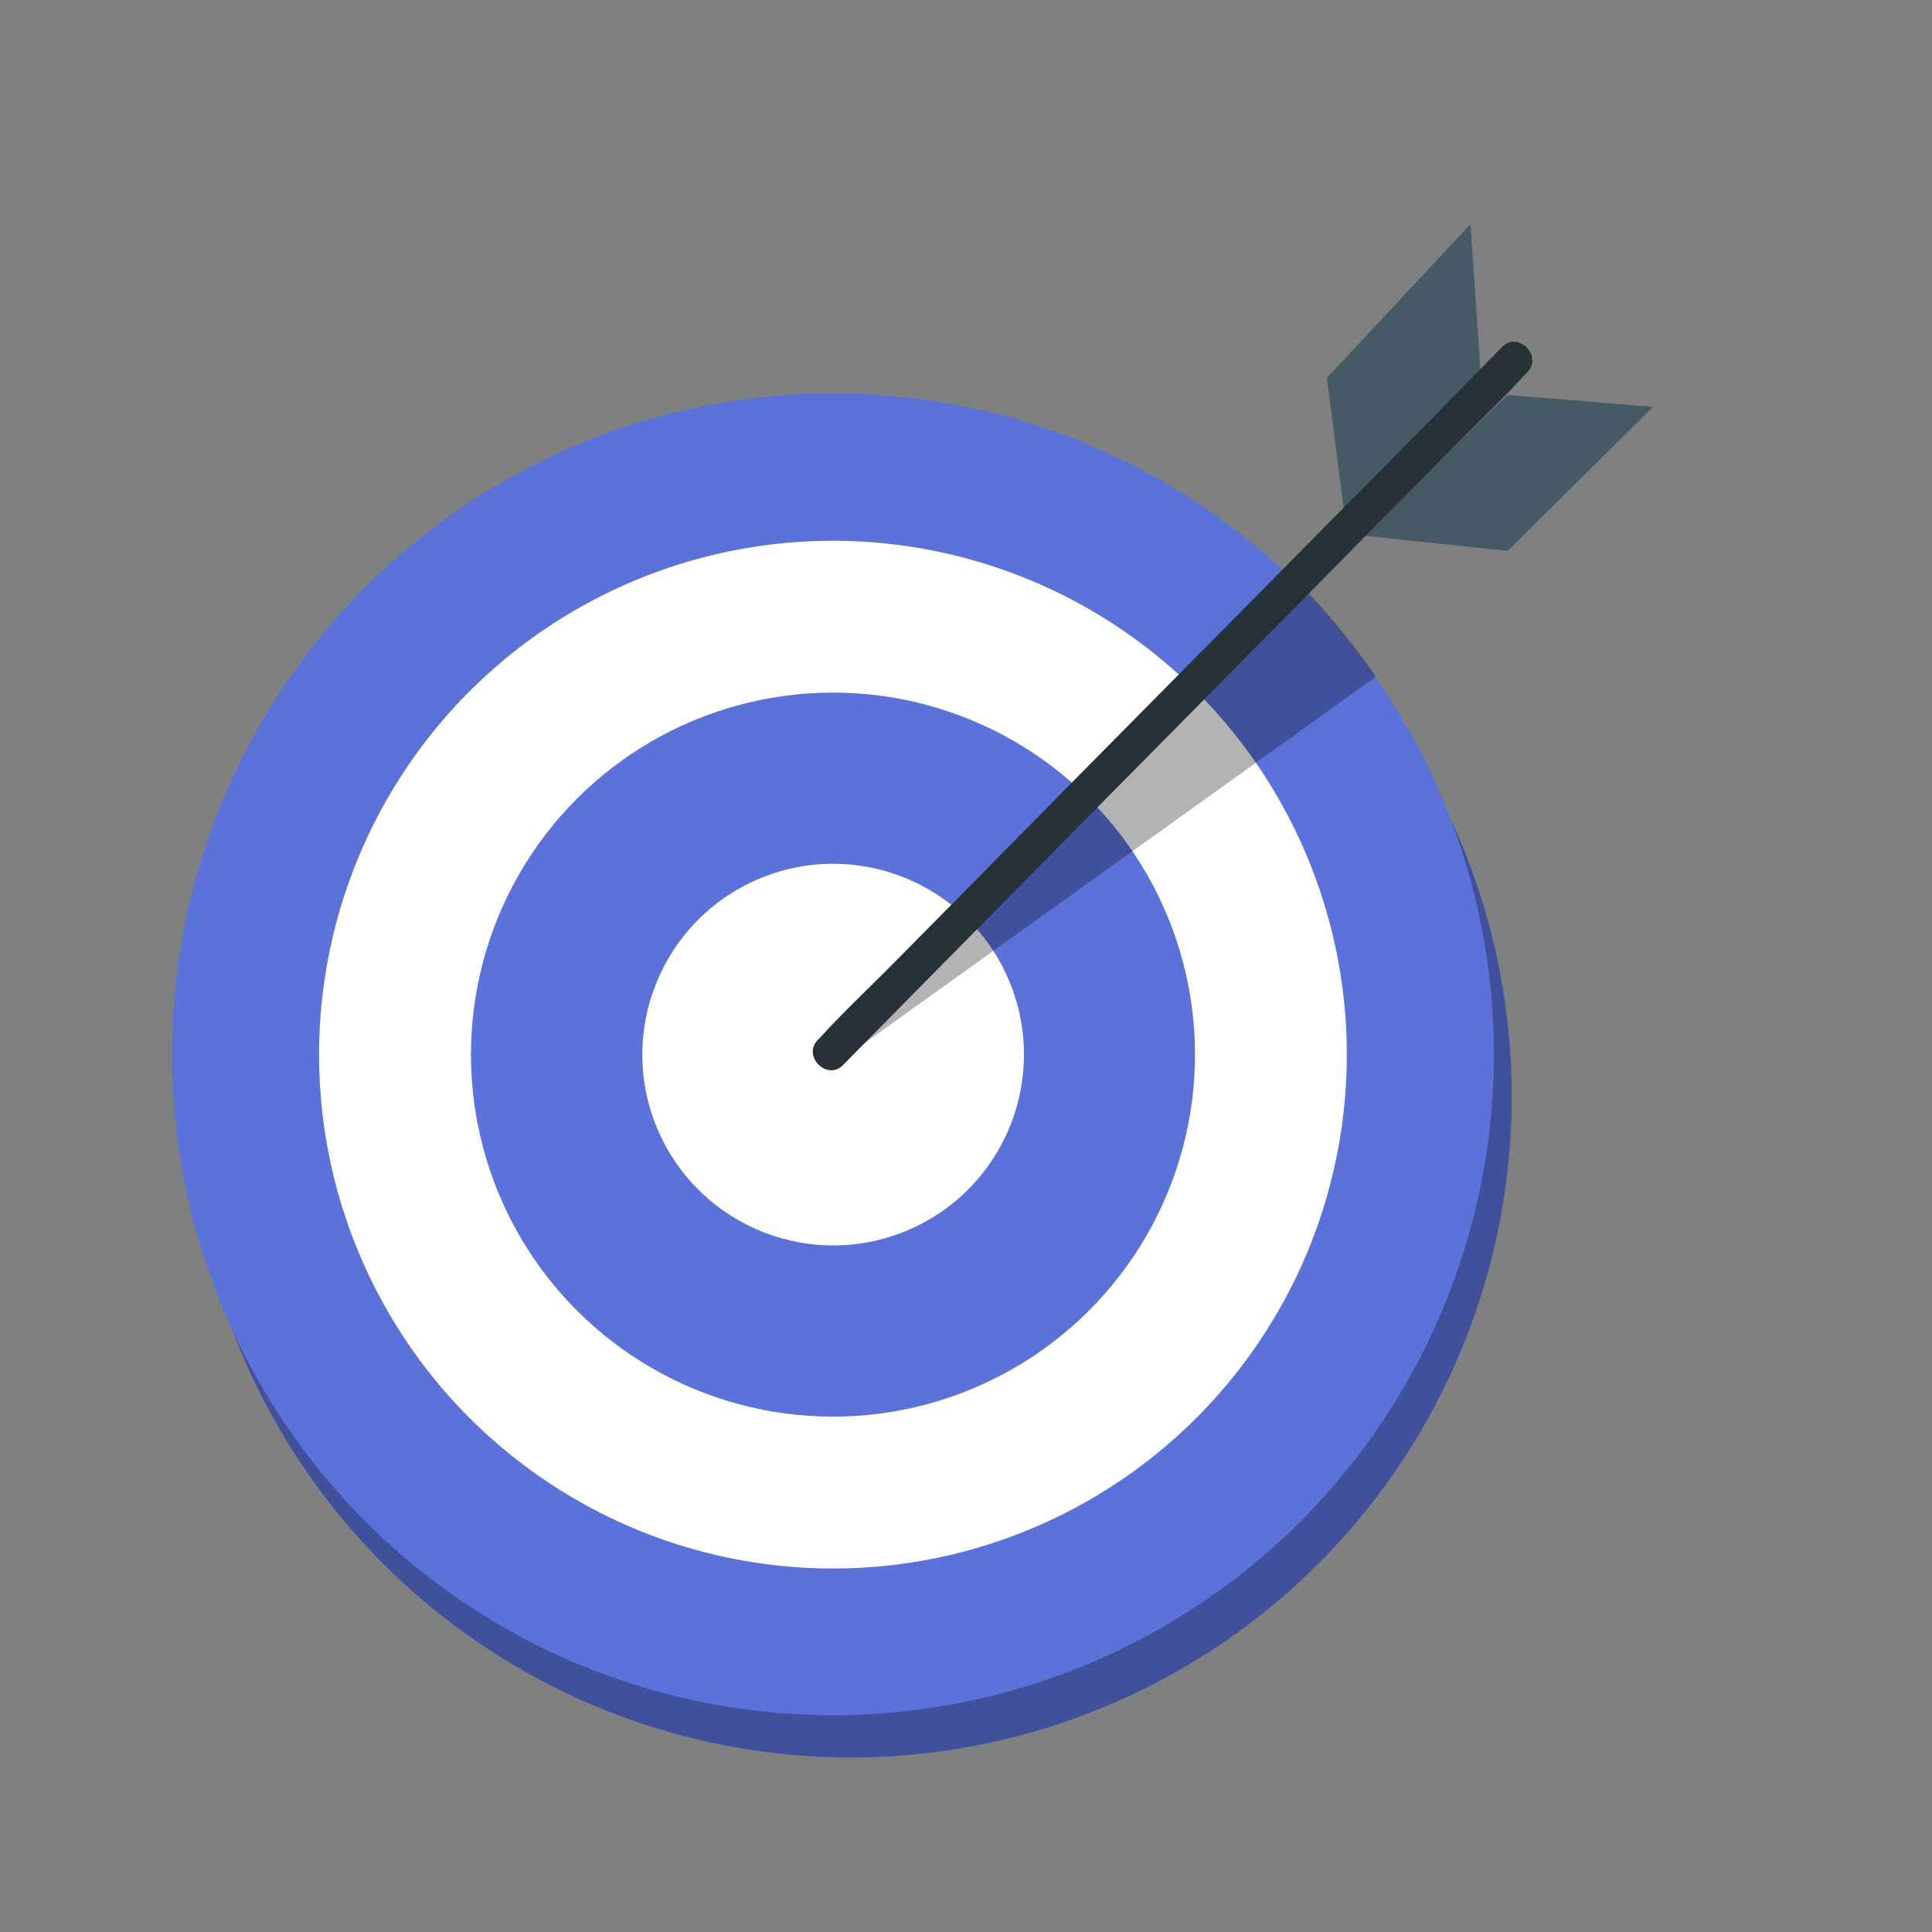
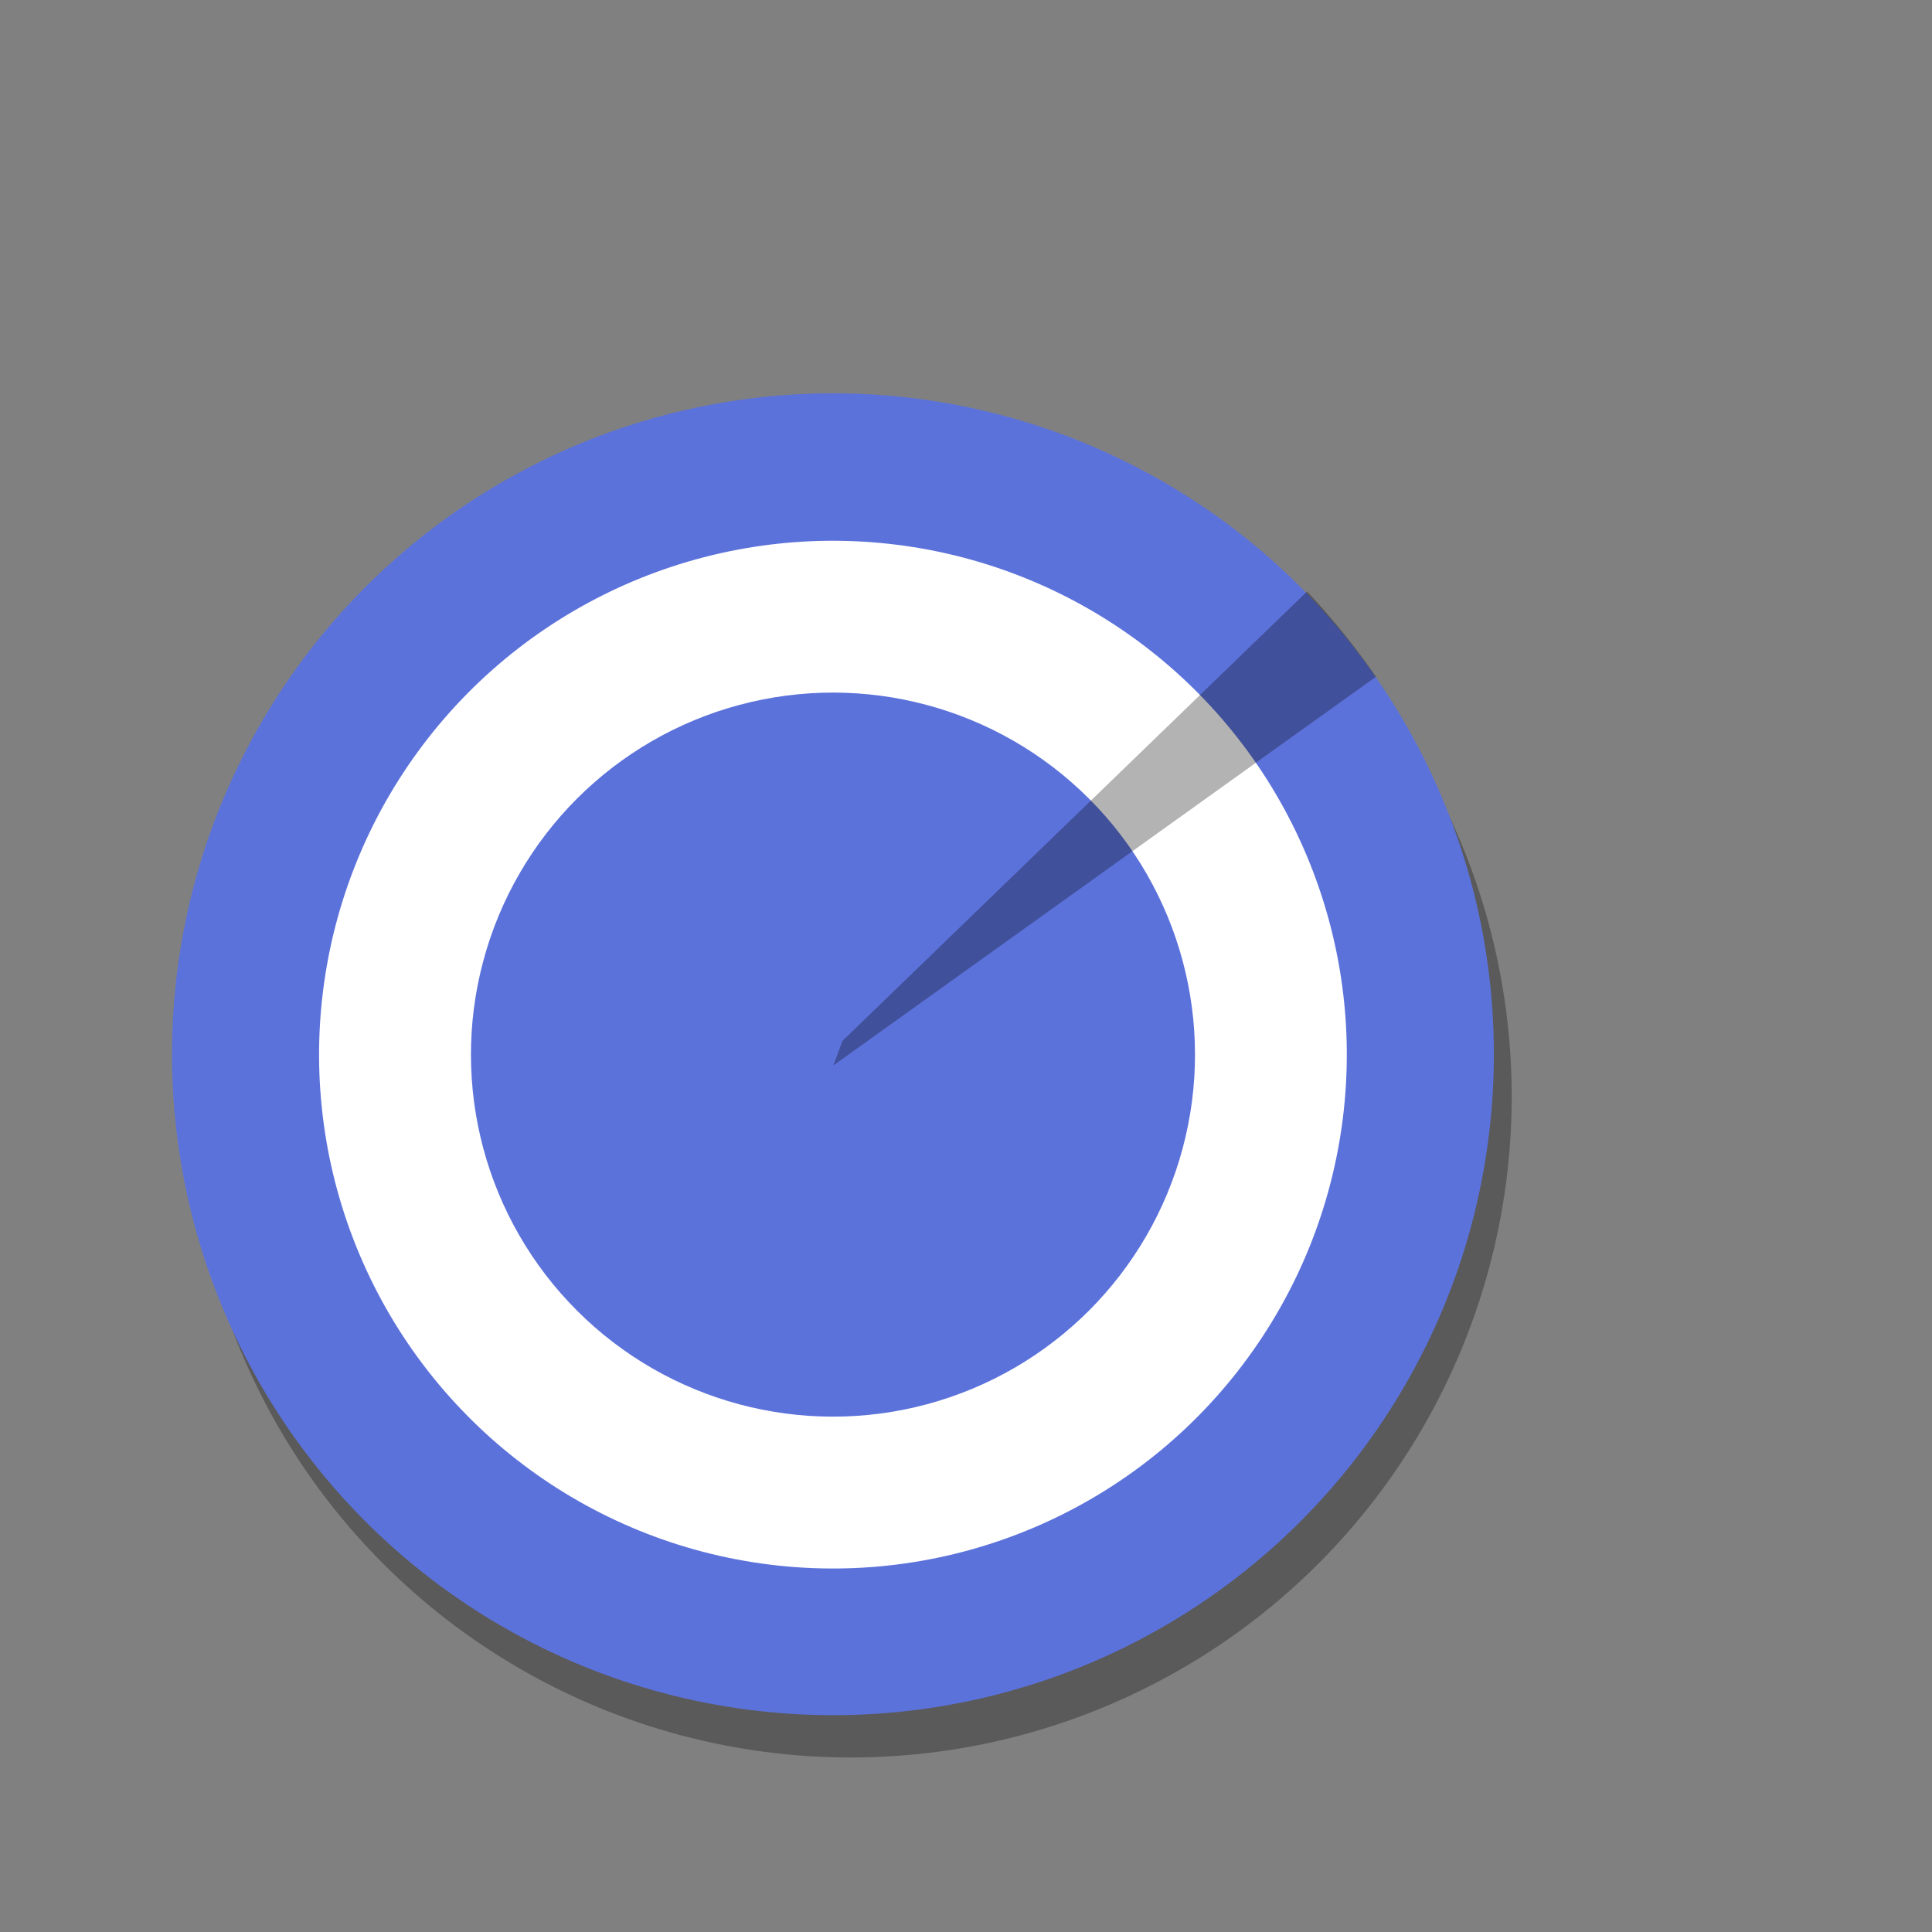
<svg xmlns="http://www.w3.org/2000/svg" width="1080" height="1080" viewBox="0 0 1080 1080" xml:space="preserve">
  <rect x="0" y="0" width="1080" height="1080" fill="#808080" stroke="none" />
  <desc>Created with Fabric.js 5.2.4</desc>
  <defs> </defs>
  <g transform="matrix(1 0 0 1 540 540)" id="299a6851-3a7f-46fe-bf9d-05fee962b1c3"> </g>
  <g transform="matrix(1 0 0 1 540 540)" id="b479f35e-15be-4466-892b-468156c146f3">
    <rect style="stroke: none; stroke-width: 1; stroke-dasharray: none; stroke-linecap: butt; stroke-dashoffset: 0; stroke-linejoin: miter; stroke-miterlimit: 4; fill: rgb(255,255,255); fill-rule: nonzero; opacity: 1; visibility: hidden;" vector-effect="non-scaling-stroke" x="-540" y="-540" rx="0" ry="0" width="1080" height="1080" />
  </g>
  <g transform="matrix(5.3 0 0 5.3 366.12 589.21)">
    <circle style="stroke: none; stroke-width: 1; stroke-dasharray: none; stroke-linecap: butt; stroke-dashoffset: 0; stroke-linejoin: miter; stroke-miterlimit: 4; fill: rgb(224,224,224); fill-rule: nonzero; opacity: 1;" vector-effect="non-scaling-stroke" cx="0" cy="0" r="2.51" />
  </g>
  <g transform="matrix(5.3 0 0 5.3 405.89 589.21)">
    <circle style="stroke: none; stroke-width: 1; stroke-dasharray: none; stroke-linecap: butt; stroke-dashoffset: 0; stroke-linejoin: miter; stroke-miterlimit: 4; fill: rgb(224,224,224); fill-rule: nonzero; opacity: 1;" vector-effect="non-scaling-stroke" cx="0" cy="0" r="2.51" />
  </g>
  <g transform="matrix(5.3 0 0 5.3 443.65 589.21)">
    <circle style="stroke: none; stroke-width: 1; stroke-dasharray: none; stroke-linecap: butt; stroke-dashoffset: 0; stroke-linejoin: miter; stroke-miterlimit: 4; fill: rgb(224,224,224); fill-rule: nonzero; opacity: 1;" vector-effect="non-scaling-stroke" cx="0" cy="0" r="2.51" />
  </g>
  <g transform="matrix(5.3 0 0 5.3 489.35 715.24)">
    <rect style="stroke: none; stroke-width: 1; stroke-dasharray: none; stroke-linecap: butt; stroke-dashoffset: 0; stroke-linejoin: miter; stroke-miterlimit: 4; fill: rgb(245,245,245); fill-rule: nonzero; opacity: 1;" vector-effect="non-scaling-stroke" x="-25.76" y="-6.74" rx="0" ry="0" width="51.52" height="13.48" />
  </g>
  <g transform="matrix(5.3 0 0 5.3 1106.27 919.02)">
    <path style="stroke: none; stroke-width: 1; stroke-dasharray: none; stroke-linecap: butt; stroke-dashoffset: 0; stroke-linejoin: miter; stroke-miterlimit: 4; fill: rgb(38,50,56); fill-rule: nonzero; opacity: 1;" vector-effect="non-scaling-stroke" transform=" translate(-364.38, -196.31)" d="M 367.26 199.71 C 365.069 197.681 363.132 195.394 361.49 192.9 C 362.637 193.859 363.671 194.946 364.57 196.14 C 365.595 197.228 366.497 198.425 367.26 199.71 Z" stroke-linecap="round" />
  </g>
  <g transform="matrix(5.3 0 0 5.3 475.59 612.98)">
-     <circle style="stroke: none; stroke-width: 1; stroke-dasharray: none; stroke-linecap: butt; stroke-dashoffset: 0; stroke-linejoin: miter; stroke-miterlimit: 4; fill: rgb(92,114,219); fill-rule: nonzero; opacity: 1;" vector-effect="non-scaling-stroke" cx="0" cy="0" r="69.71" />
-   </g>
+     </g>
  <g transform="matrix(5.3 0 0 5.3 475.59 612.98)">
    <circle style="stroke: none; stroke-width: 1; stroke-dasharray: none; stroke-linecap: butt; stroke-dashoffset: 0; stroke-linejoin: miter; stroke-miterlimit: 4; fill: rgb(0,0,0); fill-rule: nonzero; opacity: 0.3;" vector-effect="non-scaling-stroke" cx="0" cy="0" r="69.71" />
  </g>
  <g transform="matrix(5.3 0 0 5.3 465.62 589.33)">
    <circle style="stroke: none; stroke-width: 1; stroke-dasharray: none; stroke-linecap: butt; stroke-dashoffset: 0; stroke-linejoin: miter; stroke-miterlimit: 4; fill: rgb(92,114,219); fill-rule: nonzero; opacity: 1;" vector-effect="non-scaling-stroke" cx="0" cy="0" r="69.71" />
  </g>
  <g transform="matrix(4.88 -2.06 2.06 4.88 465.62 589.55)">
    <circle style="stroke: none; stroke-width: 1; stroke-dasharray: none; stroke-linecap: butt; stroke-dashoffset: 0; stroke-linejoin: miter; stroke-miterlimit: 4; fill: rgb(255,255,255); fill-rule: nonzero; opacity: 1;" vector-effect="non-scaling-stroke" cx="0" cy="0" r="54.23" />
  </g>
  <g transform="matrix(3.75 -3.75 3.75 3.75 465.64 589.54)">
    <circle style="stroke: none; stroke-width: 1; stroke-dasharray: none; stroke-linecap: butt; stroke-dashoffset: 0; stroke-linejoin: miter; stroke-miterlimit: 4; fill: rgb(92,114,219); fill-rule: nonzero; opacity: 1;" vector-effect="non-scaling-stroke" cx="0" cy="0" r="38.16" />
  </g>
  <g transform="matrix(4.86 -2.11 2.11 4.86 465.74 589.53)">
-     <circle style="stroke: none; stroke-width: 1; stroke-dasharray: none; stroke-linecap: butt; stroke-dashoffset: 0; stroke-linejoin: miter; stroke-miterlimit: 4; fill: rgb(255,255,255); fill-rule: nonzero; opacity: 1;" vector-effect="non-scaling-stroke" cx="0" cy="0" r="20.13" />
-   </g>
+     </g>
  <g transform="matrix(5.3 0 0 5.3 784.79 207.68)">
-     <polygon style="stroke: none; stroke-width: 1; stroke-dasharray: none; stroke-linecap: butt; stroke-dashoffset: 0; stroke-linejoin: miter; stroke-miterlimit: 4; fill: rgb(69,90,100); fill-rule: nonzero; opacity: 1;" vector-effect="non-scaling-stroke" points="-6.21,15.54 -8.12,0.67 7.02,-15.54 8.12,0.52 -6.21,15.54 " />
-   </g>
+     </g>
  <g transform="matrix(5.3 0 0 5.3 842.57 264.36)">
-     <polygon style="stroke: none; stroke-width: 1; stroke-dasharray: none; stroke-linecap: butt; stroke-dashoffset: 0; stroke-linejoin: miter; stroke-miterlimit: 4; fill: rgb(69,90,100); fill-rule: nonzero; opacity: 1;" vector-effect="non-scaling-stroke" points="15.38,-6.97 0.02,-8.22 -15.38,6.59 0.03,8.23 15.38,-6.97 " />
-   </g>
+     </g>
  <g transform="matrix(5.3 0 0 5.3 617.48 463.1)">
    <path style="stroke: none; stroke-width: 1; stroke-dasharray: none; stroke-linecap: butt; stroke-dashoffset: 0; stroke-linejoin: miter; stroke-miterlimit: 4; fill: rgb(0,0,0); fill-rule: nonzero; opacity: 0.3;" vector-effect="non-scaling-stroke" transform=" translate(-272.21, -110.34)" d="M 243.6 135.34 L 300.83 94.34 C 298.639 91.162 296.212 88.154 293.57 85.34 L 244.57 132.74 Z" stroke-linecap="round" />
  </g>
  <g transform="matrix(5.3 0 0 5.3 655.46 394.68)">
-     <path style="stroke: none; stroke-width: 1; stroke-dasharray: none; stroke-linecap: butt; stroke-dashoffset: 0; stroke-linejoin: miter; stroke-miterlimit: 4; fill: rgb(38,50,56); fill-rule: nonzero; opacity: 1;" vector-effect="non-scaling-stroke" transform=" translate(-279.38, -97.45)" d="M 314.14 59.58 L 307 66.86 L 289.71 84.34 L 268.94 105.34 Q 259.94 114.49 250.89 123.63 C 247.97 126.63 244.89 129.47 242.1 132.53 L 241.97 132.66 C 240.28 134.38 242.97 137.03 244.63 135.31 L 251.81 128.03 L 269.06 110.56 L 289.83 89.56 Q 298.83 80.41 307.88 71.27 C 310.8 68.27 313.88 65.43 316.67 62.36 L 316.79 62.24 C 318.49 60.52 315.79 57.86 314.14 59.58 Z" stroke-linecap="round" />
-   </g>
+     </g>
</svg>